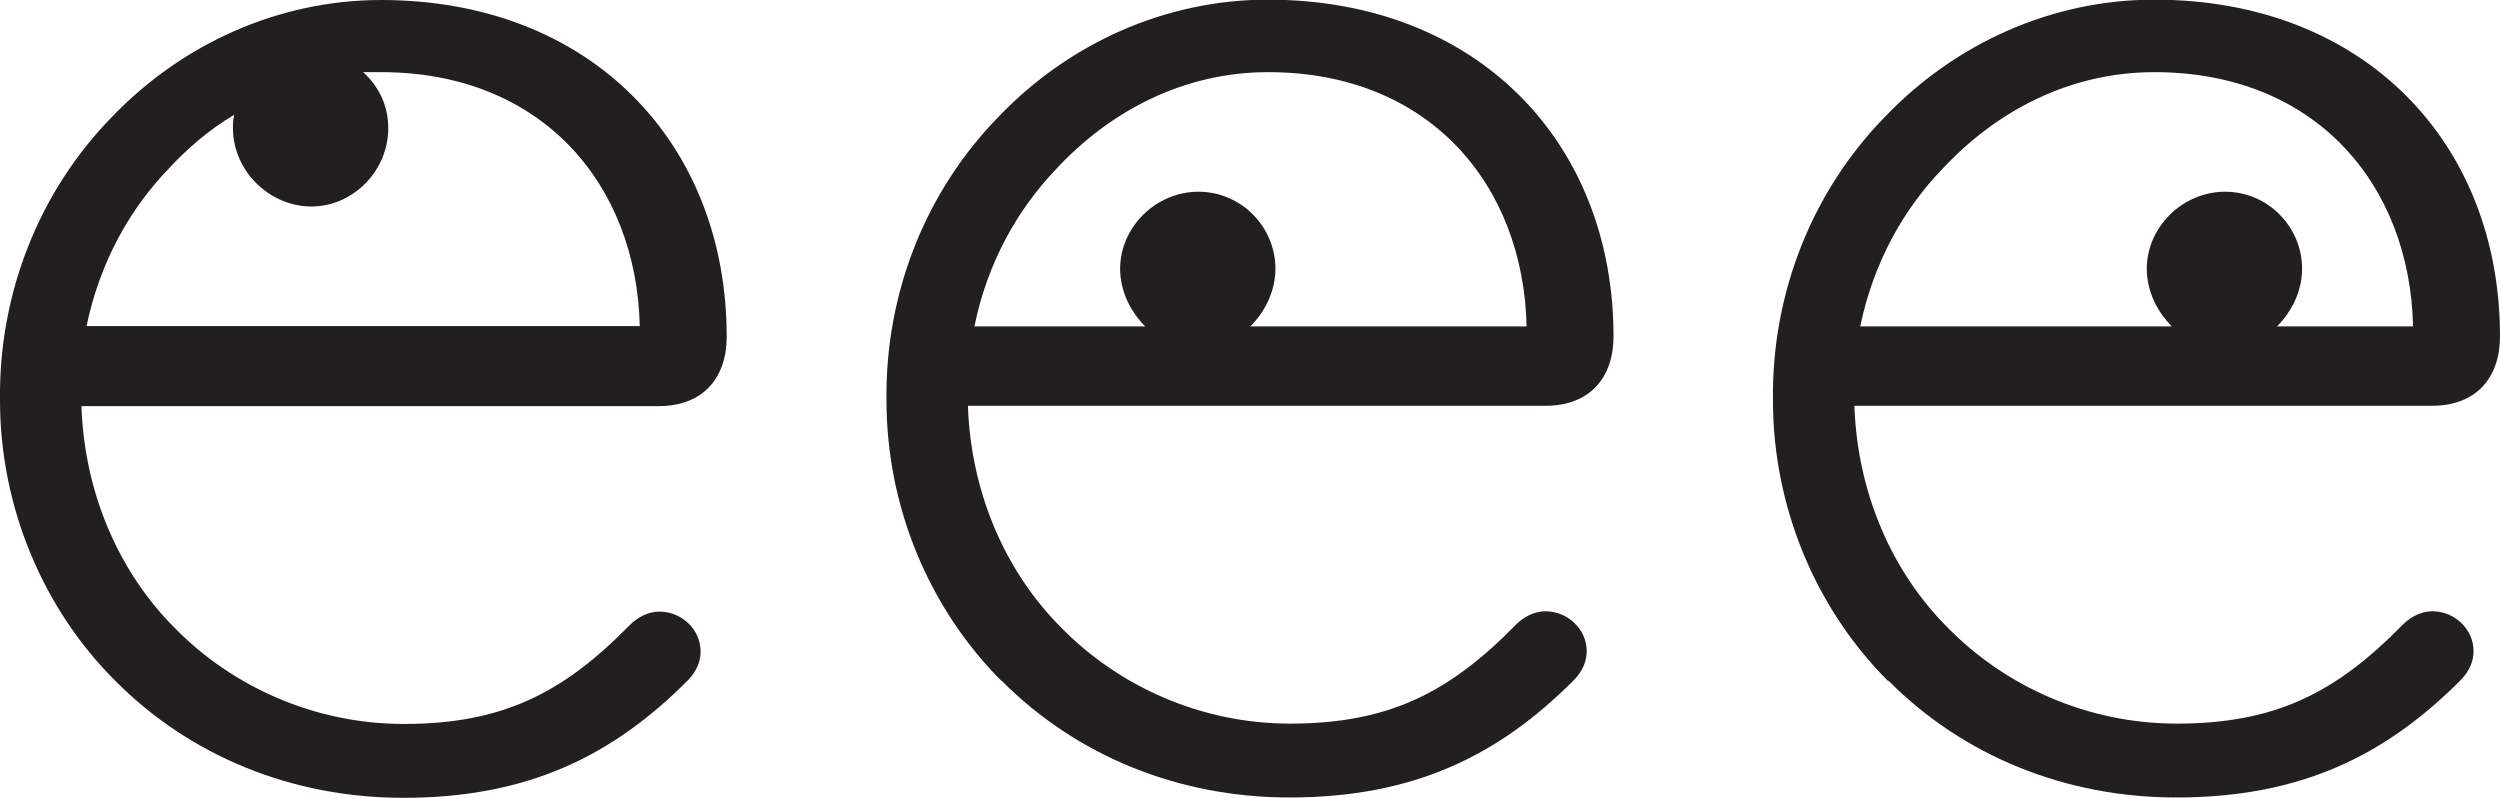
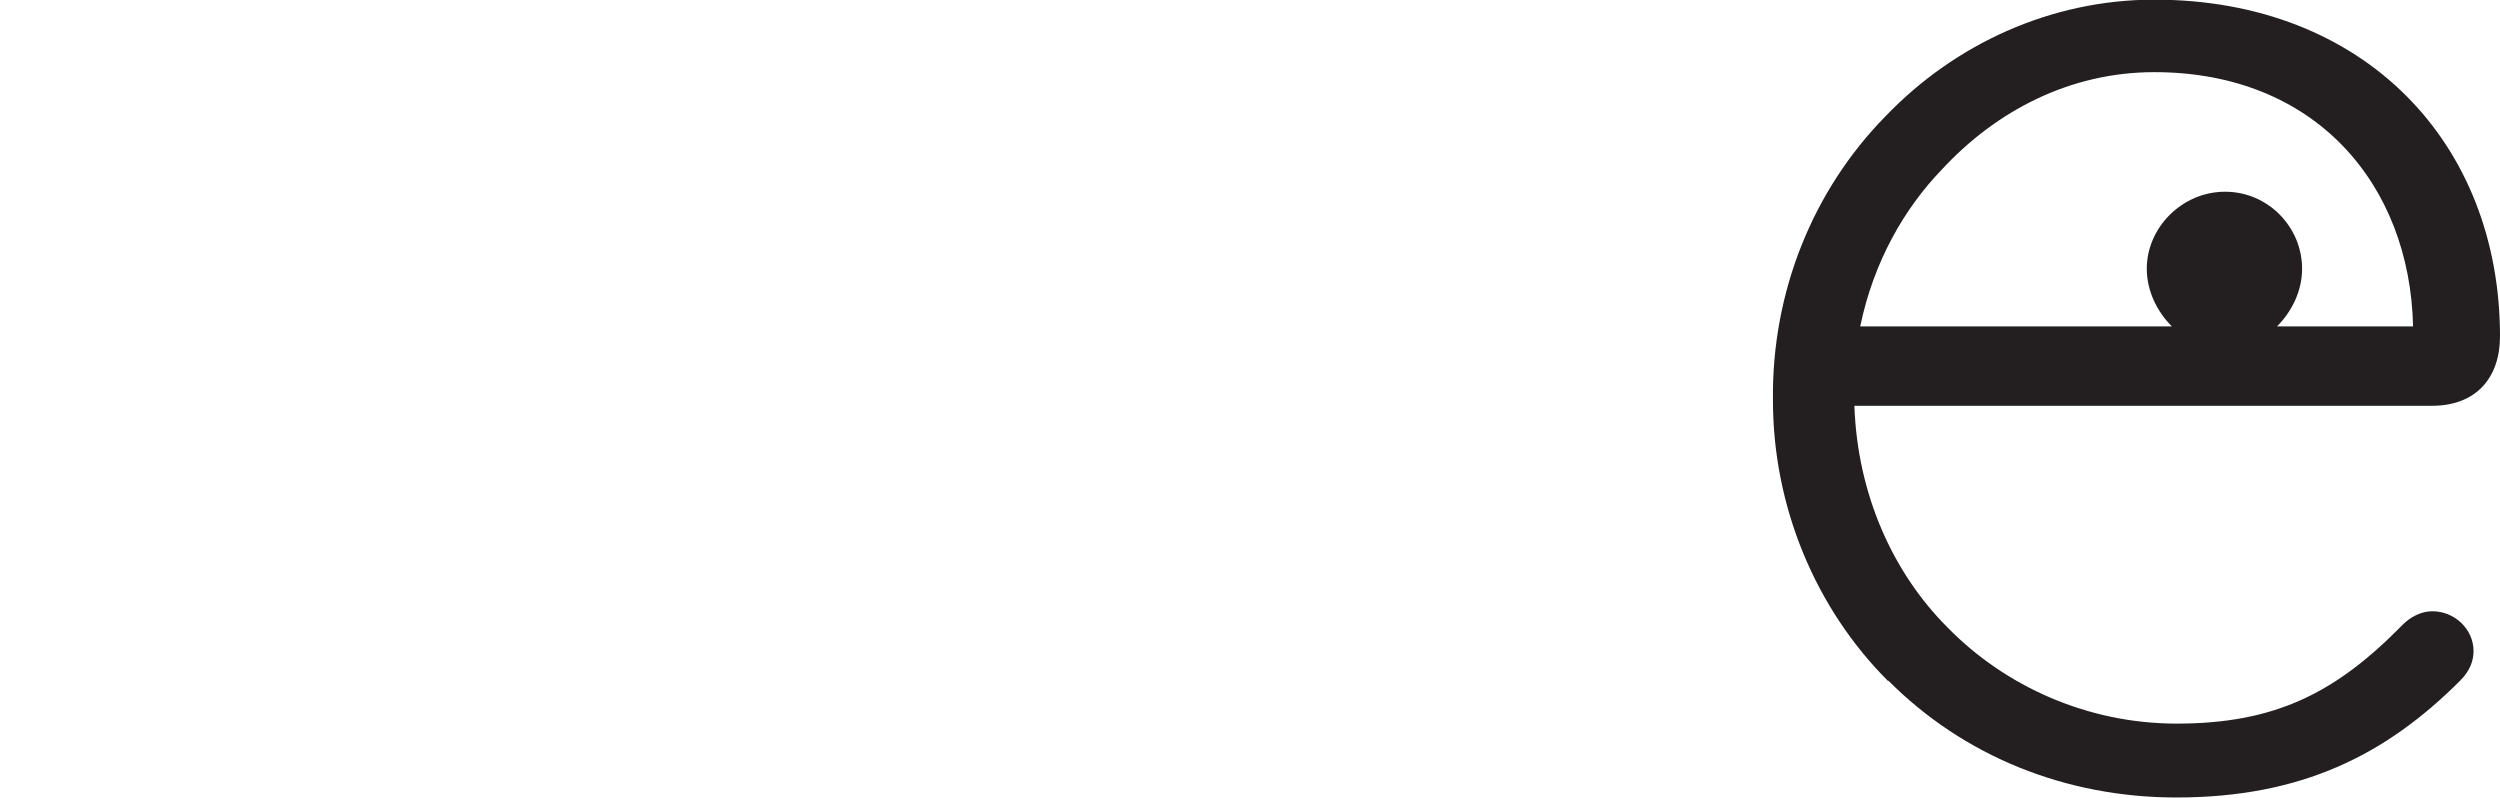
<svg xmlns="http://www.w3.org/2000/svg" id="Calque_2" data-name="Calque 2" viewBox="0 0 72.76 23.22">
  <defs>
    <style>
      .cls-1 {
        fill: #231f20;
      }
    </style>
  </defs>
  <g id="Layer_1" data-name="Layer 1">
    <g>
-       <path class="cls-1" d="M3.36,19.82C1.25,17.72,0,14.75,0,11.65c-.04-3.14,1.16-6.11,3.27-8.26C5.29,1.29,8.09,0,11.09,0c6.11,0,10.06,4.17,10.06,9.8,0,1.2-.69,2.02-1.98,2.02H2.37c.09,2.58,1.12,4.86,2.71,6.45,1.68,1.72,4.08,2.8,6.67,2.8,2.88,0,4.64-.9,6.58-2.88.21-.21.52-.39.86-.39.65,0,1.2.52,1.2,1.16,0,.26-.09.56-.39.86-2.15,2.15-4.6,3.4-8.26,3.4-3.22,0-6.19-1.2-8.38-3.4ZM18.62,9.5c-.09-4.13-2.84-7.4-7.53-7.4h-.52c.47.43.73.99.73,1.63,0,1.25-1.03,2.28-2.24,2.28s-2.28-1.03-2.28-2.28c0-.13,0-.26.04-.39-.73.43-1.38.99-1.93,1.59-1.08,1.12-1.98,2.67-2.37,4.56h16.08Z" />
-       <path class="cls-1" d="M29.15,19.82c-2.11-2.11-3.35-5.07-3.35-8.17-.04-3.14,1.16-6.11,3.27-8.26,2.02-2.11,4.82-3.4,7.83-3.4,6.11,0,10.06,4.17,10.06,9.8,0,1.2-.69,2.02-1.98,2.02h-16.81c.09,2.58,1.12,4.86,2.71,6.45,1.68,1.72,4.08,2.8,6.66,2.8,2.88,0,4.64-.9,6.58-2.88.21-.21.52-.39.86-.39.64,0,1.2.52,1.2,1.16,0,.26-.09.56-.39.86-2.15,2.15-4.6,3.4-8.26,3.4-3.22,0-6.19-1.2-8.38-3.4ZM33.33,9.5c-.43-.43-.73-1.03-.73-1.68,0-1.2,1.03-2.24,2.28-2.24s2.24,1.03,2.24,2.24c0,.65-.3,1.25-.73,1.68h8.04c-.09-4.13-2.84-7.4-7.52-7.4-2.45,0-4.6,1.12-6.19,2.84-1.07,1.12-1.98,2.67-2.36,4.56h4.99Z" />
-       <path class="cls-1" d="M54.95,19.82c-2.11-2.11-3.35-5.07-3.35-8.17-.04-3.14,1.16-6.11,3.27-8.26,2.02-2.11,4.82-3.4,7.83-3.4,6.11,0,10.06,4.17,10.06,9.8,0,1.2-.69,2.02-1.98,2.02h-16.81c.09,2.58,1.12,4.86,2.71,6.45,1.68,1.72,4.08,2.8,6.67,2.8,2.88,0,4.64-.9,6.58-2.88.21-.21.52-.39.86-.39.65,0,1.2.52,1.2,1.16,0,.26-.09.56-.39.86-2.15,2.15-4.6,3.4-8.26,3.4-3.22,0-6.19-1.2-8.38-3.4ZM63.21,9.5c-.43-.43-.73-1.03-.73-1.68,0-1.2,1.03-2.24,2.28-2.24s2.24,1.03,2.24,2.24c0,.65-.3,1.25-.73,1.68h3.96c-.09-4.13-2.84-7.4-7.53-7.4-2.45,0-4.6,1.12-6.19,2.84-1.08,1.12-1.98,2.67-2.37,4.56h9.07Z" />
+       <path class="cls-1" d="M54.95,19.82c-2.11-2.11-3.35-5.07-3.35-8.17-.04-3.14,1.16-6.11,3.27-8.26,2.02-2.11,4.82-3.4,7.83-3.4,6.11,0,10.06,4.17,10.06,9.8,0,1.2-.69,2.02-1.98,2.02h-16.81c.09,2.58,1.12,4.86,2.71,6.45,1.68,1.72,4.08,2.8,6.67,2.8,2.88,0,4.64-.9,6.58-2.88.21-.21.52-.39.86-.39.65,0,1.2.52,1.2,1.16,0,.26-.09.56-.39.86-2.15,2.15-4.6,3.4-8.26,3.4-3.22,0-6.19-1.2-8.38-3.4ZM63.21,9.5c-.43-.43-.73-1.03-.73-1.68,0-1.2,1.03-2.24,2.28-2.24s2.24,1.03,2.24,2.24c0,.65-.3,1.25-.73,1.68h3.96c-.09-4.13-2.84-7.4-7.53-7.4-2.45,0-4.6,1.12-6.19,2.84-1.08,1.12-1.98,2.67-2.37,4.56h9.07" />
    </g>
  </g>
</svg>